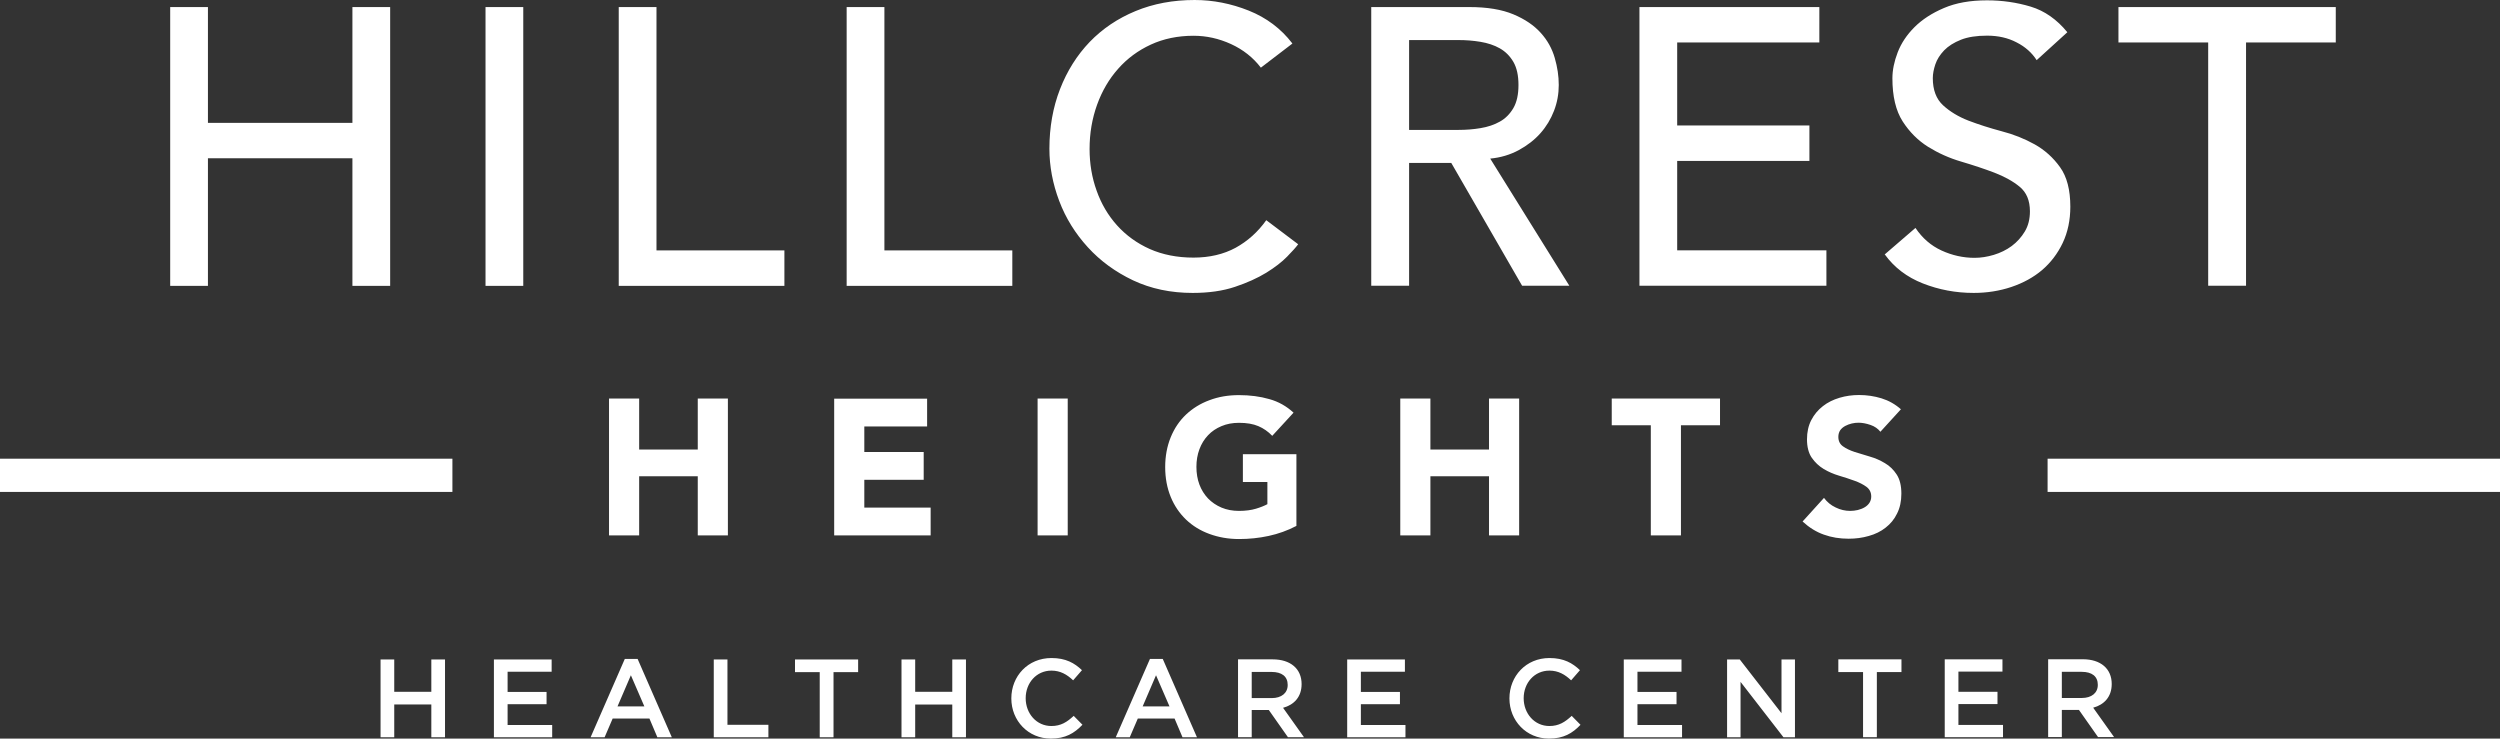
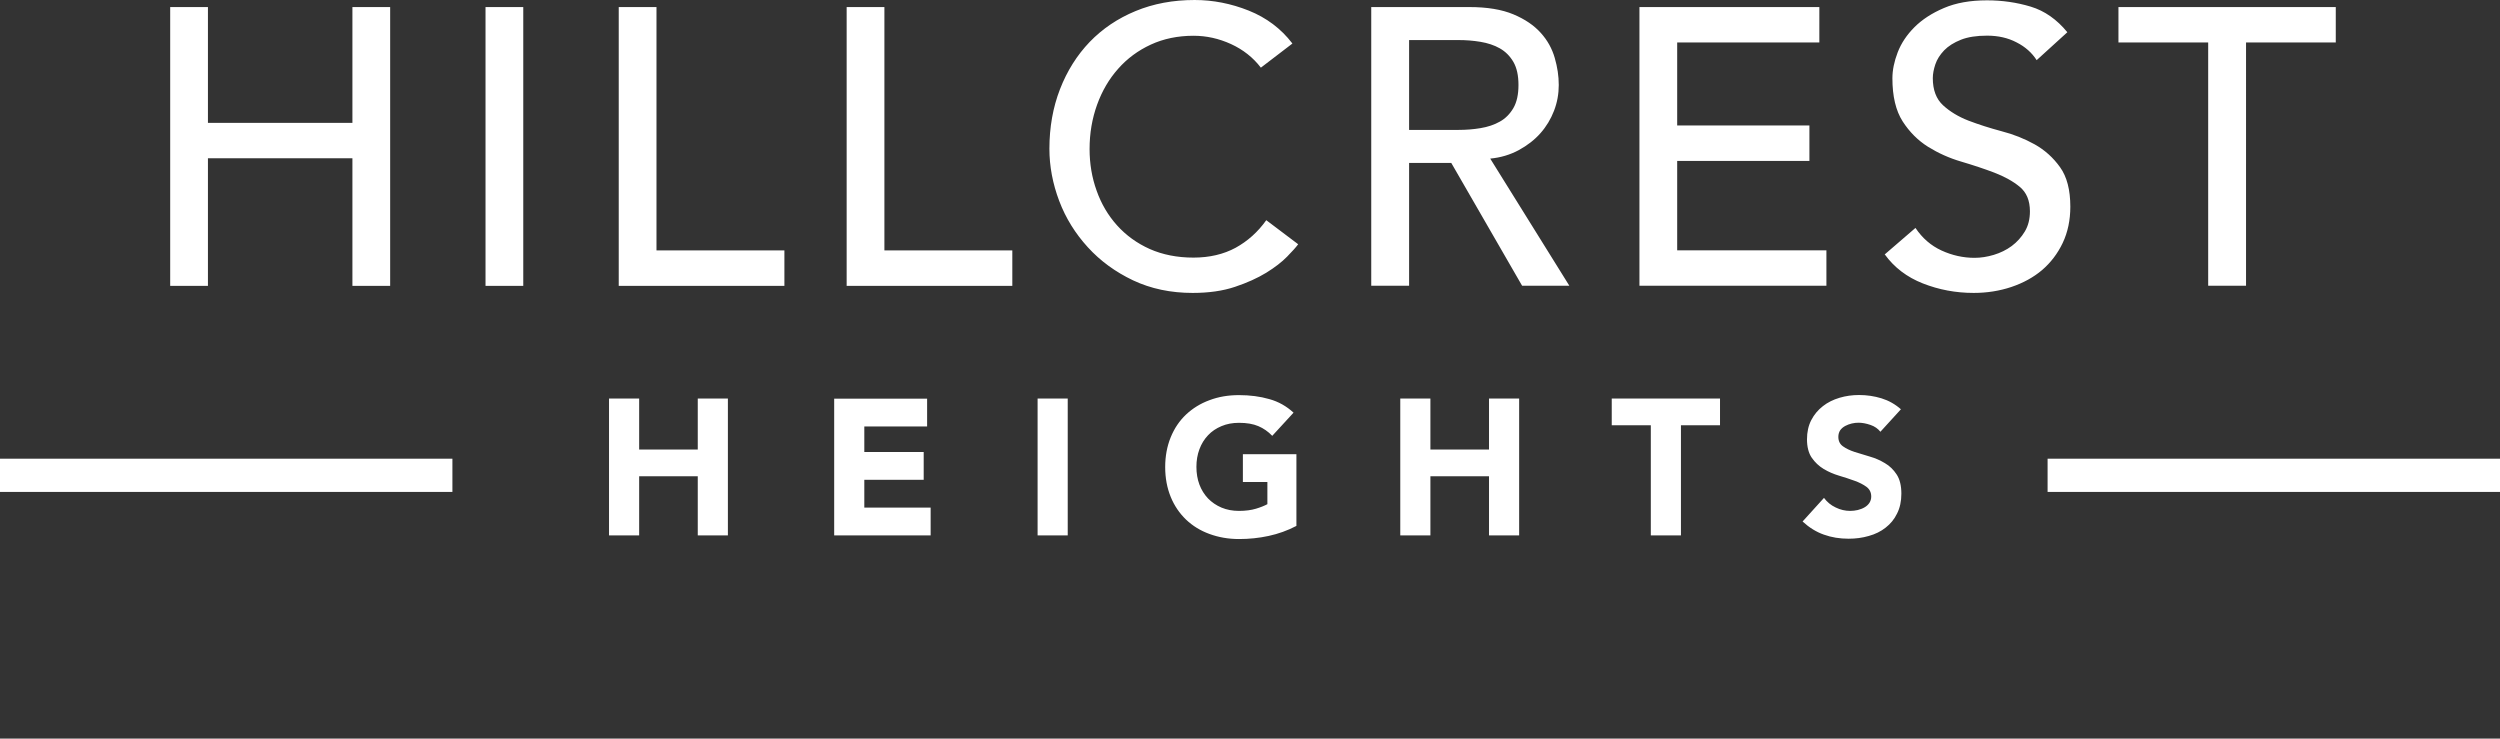
<svg xmlns="http://www.w3.org/2000/svg" id="a" width="226.51" height="66.92" viewBox="0 0 226.51 66.92">
  <rect x="0" y="0" width="226.51" height="66.92" fill="#333333" stroke="none" />
  <defs>
    <style>.b{fill:#fff;stroke-width:0px;}</style>
  </defs>
  <path class="b" d="m15.42,25.9h3.42v-11.56h13.09v11.56h3.42V.64h-3.42v10.49h-13.09V.64h-3.42v25.25h0Zm28.57,0h3.42V.64h-3.42v25.25h0Zm12.06,0h15.02v-3.21h-11.59V.64h-3.42v25.25h0Zm20.65,0h15.02v-3.21h-11.59V.64h-3.42v25.25h0ZM117.08,3.92c-1.02-1.33-2.34-2.32-3.94-2.96-1.6-.64-3.24-.96-4.9-.96-1.95,0-3.73.33-5.35,1-1.62.67-3,1.6-4.16,2.8-1.15,1.2-2.05,2.63-2.69,4.28-.64,1.65-.96,3.45-.96,5.4,0,1.59.3,3.17.89,4.73.59,1.56,1.46,2.95,2.59,4.19,1.13,1.24,2.5,2.24,4.1,3,1.61.76,3.41,1.14,5.4,1.14,1.45,0,2.73-.18,3.83-.55,1.11-.37,2.05-.8,2.84-1.28.79-.49,1.41-.97,1.89-1.46.48-.49.81-.86,1-1.12l-2.89-2.18c-.76,1.07-1.69,1.9-2.78,2.5-1.09.59-2.37.89-3.82.89s-2.79-.26-3.96-.78c-1.16-.52-2.15-1.24-2.96-2.14-.81-.9-1.43-1.95-1.85-3.14-.43-1.19-.64-2.45-.64-3.78,0-1.43.23-2.76.68-4.01.45-1.25,1.09-2.34,1.91-3.26.82-.93,1.81-1.66,2.96-2.19,1.15-.53,2.44-.8,3.87-.8,1.17,0,2.29.25,3.39.75,1.09.5,2,1.21,2.71,2.14l2.85-2.18h0Zm7.17,21.97h3.42v-11.13h3.82l6.42,11.13h4.28l-7.17-11.52c.95-.09,1.81-.35,2.59-.77.77-.42,1.43-.93,1.96-1.53.54-.61.94-1.28,1.23-2.03.29-.75.43-1.53.43-2.34s-.12-1.6-.36-2.44c-.24-.84-.66-1.61-1.27-2.28-.61-.68-1.43-1.24-2.48-1.68-1.05-.44-2.38-.66-4-.66h-8.88v25.25h0Zm3.42-22.26h4.49c.67,0,1.32.05,1.98.16.65.11,1.24.3,1.75.59.51.29.92.7,1.23,1.23.31.54.46,1.23.46,2.09s-.15,1.55-.46,2.09c-.31.53-.72.95-1.23,1.23-.51.29-1.09.48-1.75.59-.65.11-1.31.16-1.98.16h-4.49V3.64h0Zm20.87,22.26h16.94v-3.21h-13.52v-8.1h11.98v-3.21h-11.98V3.85h12.88V.64h-16.3v25.25h0Zm22.22-2.85c.86,1.19,2.01,2.07,3.46,2.64,1.45.57,2.98.86,4.6.86,1.21,0,2.35-.18,3.42-.54,1.07-.36,2-.87,2.78-1.53.78-.67,1.41-1.49,1.87-2.46.46-.97.69-2.07.69-3.28,0-1.52-.31-2.72-.93-3.58-.62-.87-1.39-1.56-2.3-2.07-.92-.51-1.91-.91-3-1.19-1.08-.29-2.08-.61-3-.96-.92-.36-1.68-.82-2.3-1.39s-.93-1.39-.93-2.46c0-.38.08-.8.23-1.25.15-.45.42-.87.8-1.27.38-.39.89-.71,1.52-.96.63-.25,1.42-.37,2.37-.37,1,0,1.89.2,2.67.61.79.4,1.39.94,1.82,1.61l2.78-2.53c-.95-1.16-2.06-1.94-3.32-2.32-1.26-.38-2.58-.57-3.96-.57-1.52,0-2.82.23-3.91.7-1.08.46-1.97,1.04-2.66,1.73-.69.69-1.2,1.45-1.52,2.28-.32.83-.48,1.62-.48,2.35,0,1.64.31,2.94.93,3.91.62.96,1.39,1.73,2.3,2.3.92.57,1.91,1.02,3,1.34,1.08.32,2.08.65,3,1,.91.35,1.68.77,2.3,1.28.62.51.93,1.25.93,2.23,0,.69-.15,1.3-.46,1.82-.31.52-.71.96-1.19,1.32-.49.36-1.03.62-1.62.8-.6.18-1.18.27-1.75.27-1.02,0-2.02-.22-2.98-.66-.96-.44-1.75-1.12-2.37-2.05l-2.82,2.43h0Zm29.32,2.85h3.42V3.85h8.13V.64h-19.69v3.21h8.13v22.04h0Z" />
-   <path class="b" d="m39.08,63.83v2.97h1.24v-7.05h-1.24v2.93h-3.36v-2.93h-1.24v7.05h1.24v-2.97h3.36Zm10.9-4.08h-5.23v7.05h5.28v-1.11h-4.04v-1.89h3.53v-1.11h-3.53v-1.83h3.99v-1.11h0Zm7.78-.05h-1.15l-3.1,7.1h1.27l.73-1.7h3.33l.72,1.7h1.31l-3.1-7.1h0Zm.62,4.3h-2.43l1.21-2.82,1.22,2.82h0Zm6.3,2.8h4.94v-1.13h-3.71v-5.92h-1.24v7.05h0Zm10.83-5.9h2.24v-1.15h-5.72v1.15h2.24v5.9h1.25v-5.9h0Zm10.77,2.93v2.97h1.24v-7.05h-1.24v2.93h-3.36v-2.93h-1.24v7.05h1.24v-2.97h3.36Zm11.8,1.84l-.8-.81c-.6.56-1.16.92-2.02.92-1.35,0-2.33-1.13-2.33-2.52s.98-2.5,2.33-2.5c.81,0,1.41.35,1.97.88l.8-.92c-.67-.64-1.46-1.1-2.76-1.1-2.14,0-3.64,1.64-3.64,3.66s1.53,3.64,3.58,3.64c1.32,0,2.12-.48,2.86-1.25h0Zm7.26-5.97h-1.15l-3.1,7.1h1.27l.73-1.7h3.33l.72,1.7h1.31l-3.1-7.1h0Zm.62,4.3h-2.43l1.21-2.82,1.22,2.82h0Zm12.19,2.8l-1.9-2.67c.99-.27,1.68-.98,1.68-2.15,0-1.38-1-2.24-2.62-2.24h-3.14v7.05h1.24v-2.46h1.55l1.73,2.46h1.46Zm-1.48-4.74c0,.73-.56,1.19-1.45,1.19h-1.81v-2.37h1.8c.92,0,1.46.4,1.46,1.18h0Zm10.62-2.31h-5.23v7.05h5.28v-1.11h-4.04v-1.89h3.54v-1.11h-3.54v-1.83h3.99v-1.11h0Zm15.91,5.92l-.8-.81c-.6.56-1.16.92-2.02.92-1.35,0-2.33-1.13-2.33-2.52s.98-2.5,2.33-2.5c.81,0,1.41.35,1.97.88l.8-.92c-.67-.64-1.46-1.1-2.76-1.1-2.13,0-3.63,1.64-3.63,3.66s1.53,3.64,3.58,3.64c1.32,0,2.13-.48,2.86-1.25h0Zm9.15-5.92h-5.23v7.05h5.28v-1.11h-4.04v-1.89h3.54v-1.11h-3.54v-1.83h3.99v-1.11h0Zm9.06,4.87l-3.78-4.87h-1.15v7.05h1.22v-5.02l3.89,5.02h1.04v-7.05h-1.22v4.87h0Zm8.63-3.73h2.24v-1.15h-5.72v1.15h2.24v5.9h1.25v-5.9h0Zm11.39-1.15h-5.23v7.05h5.28v-1.11h-4.04v-1.89h3.54v-1.11h-3.54v-1.83h3.99v-1.11h0Zm10.12,7.05l-1.9-2.67c.99-.27,1.68-.98,1.68-2.15,0-1.38-1-2.24-2.62-2.24h-3.14v7.05h1.24v-2.46h1.55l1.73,2.46h1.46Zm-1.48-4.74c0,.73-.56,1.19-1.45,1.19h-1.81v-2.37h1.8c.92,0,1.46.4,1.46,1.18h0Z" />
  <path class="b" d="m226.51,44.57h-40.99v-3.01h40.99v3.01Zm-185.52,0H0v-3.01h40.99v3.01Z" />
  <path class="b" d="m55.18,48.51h2.73v-5.36h5.31v5.36h2.73v-12.4h-2.73v4.62h-5.31v-4.62h-2.73v12.4h0Zm20.4,0h8.74v-2.52h-6.01v-2.52h5.38v-2.52h-5.38v-2.31h5.69v-2.52h-8.42v12.4h0Zm18.43,0h2.73v-12.4h-2.73v12.4h0Zm23.45-7.36h-4.85v2.52h2.22v2.01c-.26.14-.6.28-1.03.41-.43.13-.95.2-1.54.2s-1.11-.1-1.59-.3c-.47-.2-.88-.48-1.22-.83-.34-.36-.6-.78-.78-1.26-.18-.48-.27-1.02-.27-1.6s.09-1.1.27-1.59c.18-.49.44-.91.78-1.27.34-.36.74-.63,1.22-.83.47-.2,1-.3,1.59-.3.7,0,1.28.1,1.75.3.47.2.89.49,1.26.88l1.93-2.1c-.63-.58-1.36-1-2.2-1.23-.83-.24-1.75-.36-2.74-.36s-1.86.15-2.68.46c-.82.3-1.52.74-2.12,1.3-.6.57-1.06,1.25-1.39,2.06-.33.81-.5,1.71-.5,2.7s.17,1.89.5,2.7c.33.81.8,1.49,1.39,2.06.6.57,1.3,1,2.12,1.3.82.3,1.71.46,2.68.46.91,0,1.8-.09,2.68-.28.88-.19,1.72-.49,2.52-.91v-6.48h0Zm9.41,7.36h2.73v-5.36h5.31v5.36h2.73v-12.4h-2.73v4.62h-5.31v-4.62h-2.73v12.4h0Zm22.7,0h2.73v-9.98h3.54v-2.42h-9.81v2.42h3.54v9.98h0Zm22.67-11.42c-.53-.47-1.12-.8-1.77-1-.65-.2-1.33-.3-2.03-.3-.61,0-1.2.08-1.77.25-.57.17-1.08.42-1.51.76-.44.34-.79.76-1.05,1.26-.26.5-.39,1.09-.39,1.75s.14,1.24.43,1.66c.29.42.65.76,1.08,1.02.43.26.9.46,1.4.61.5.15.97.3,1.4.46.43.15.79.34,1.08.55.29.22.43.51.43.88,0,.22-.06.41-.17.58-.11.16-.26.3-.44.4-.18.11-.39.18-.61.24-.23.05-.45.08-.68.08-.45,0-.9-.1-1.32-.31-.43-.2-.78-.49-1.06-.87l-1.94,2.14c.6.55,1.24.95,1.93,1.19.69.25,1.44.37,2.24.37.64,0,1.25-.08,1.83-.25.58-.16,1.09-.41,1.52-.75.44-.34.79-.76,1.04-1.28.26-.51.39-1.12.39-1.8,0-.72-.14-1.3-.42-1.73-.28-.43-.63-.78-1.06-1.03-.43-.26-.88-.46-1.37-.6-.49-.14-.95-.28-1.38-.42-.43-.14-.78-.31-1.06-.51-.28-.2-.42-.48-.42-.86,0-.23.06-.43.17-.6.12-.16.27-.29.46-.39.19-.1.38-.17.59-.22.21-.05.42-.07.61-.07.34,0,.7.07,1.08.2.38.13.68.34.9.62l1.87-2.05h0Z" />
</svg>